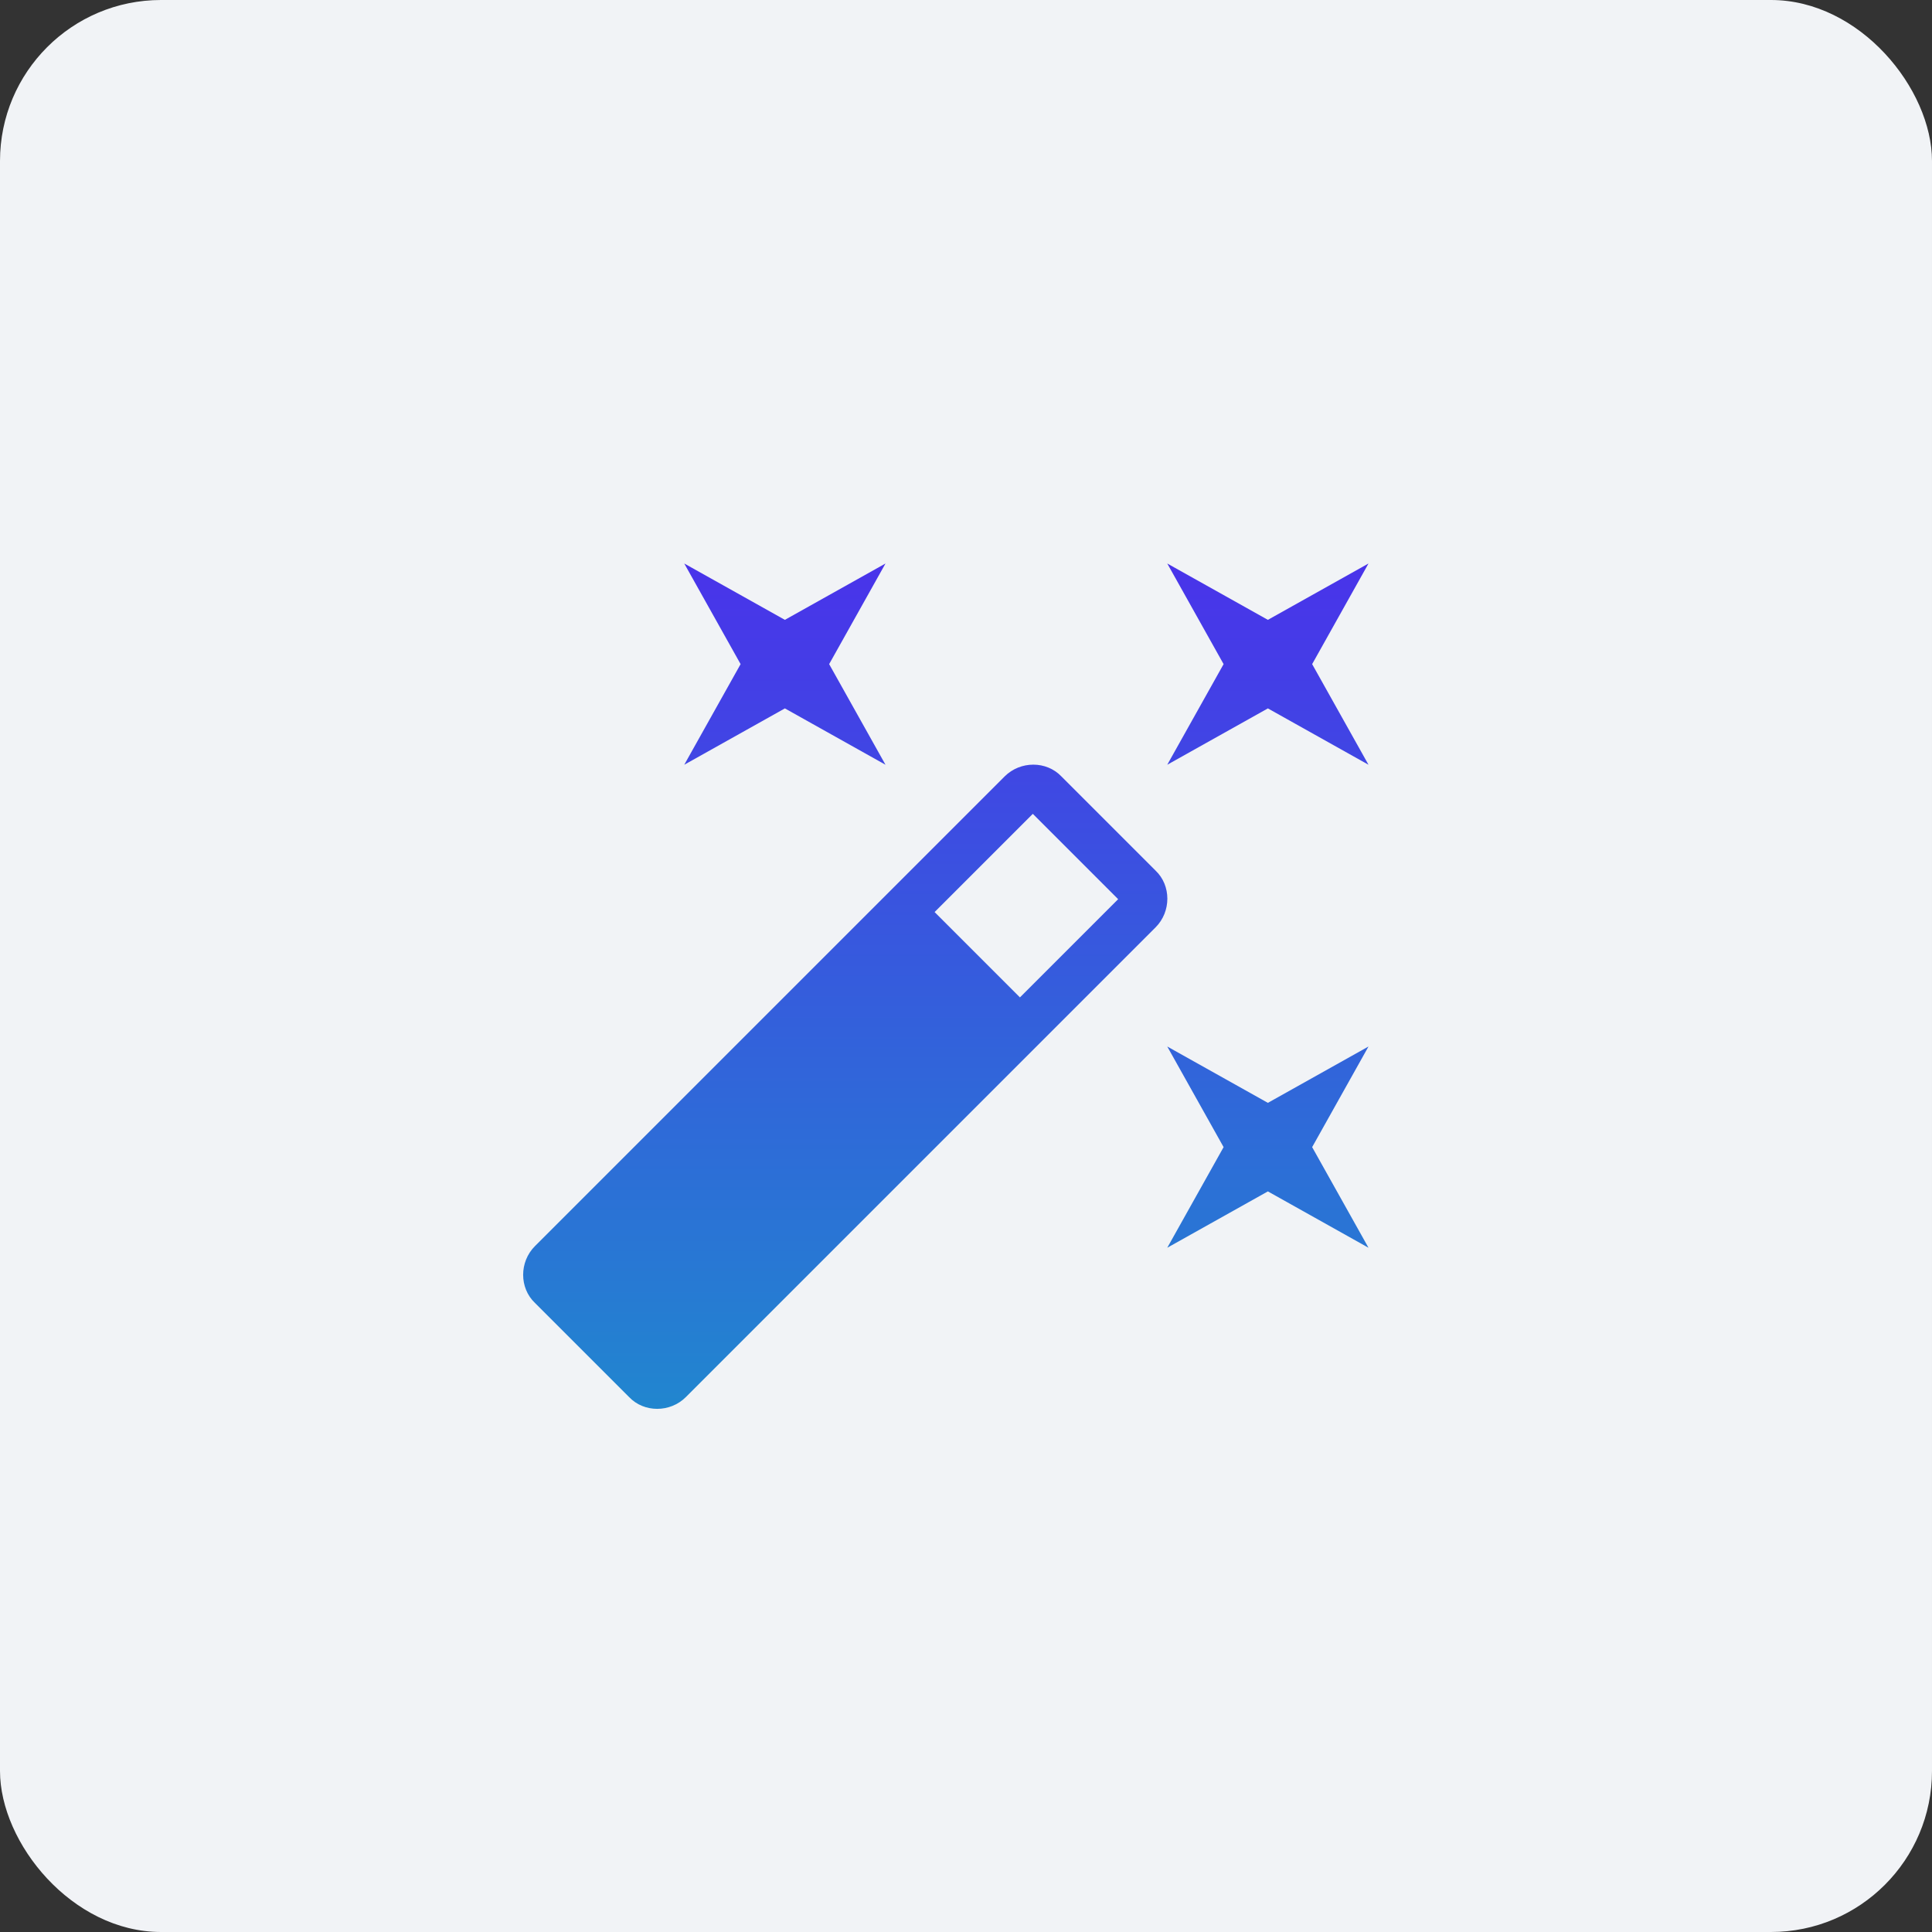
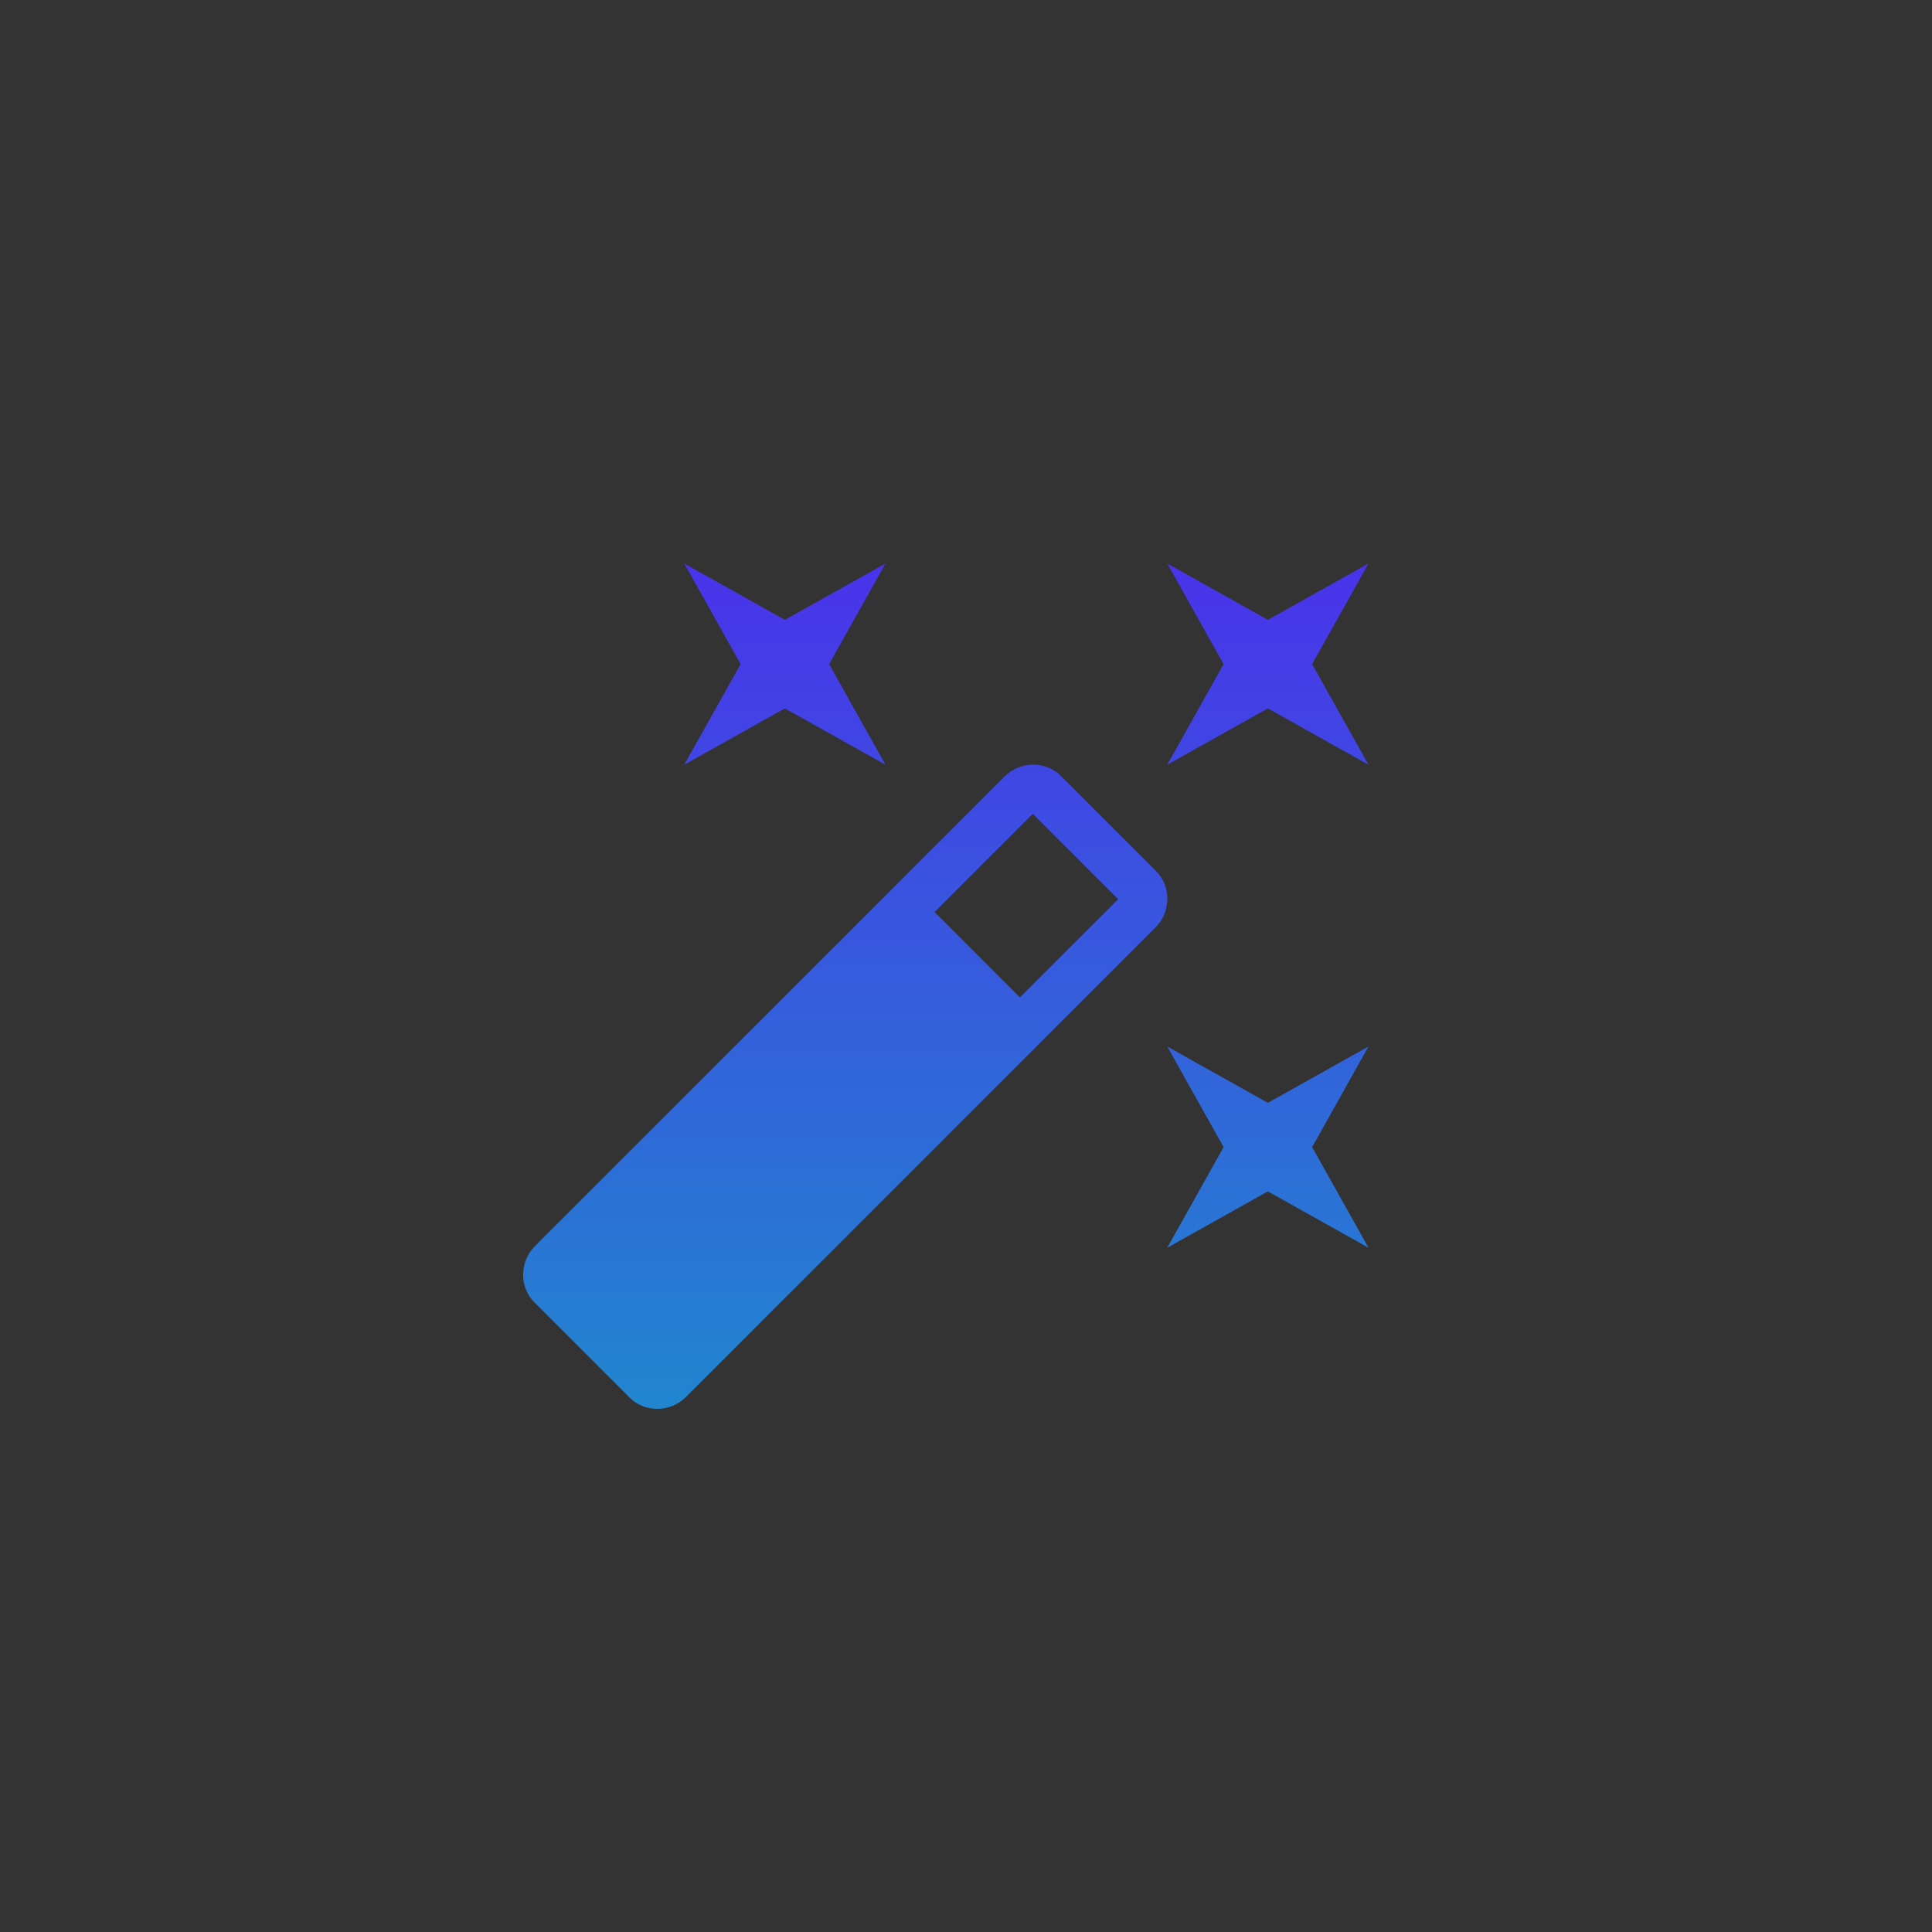
<svg xmlns="http://www.w3.org/2000/svg" width="48" height="48" viewBox="0 0 48 48" fill="none">
  <rect x="0" y="0" width="48" height="48" fill="#333333" stroke="none" />
-   <rect width="48" height="48" rx="4" fill="#F1F3F6" />
  <path d="M19.5 17.6L17 19L18.4 16.5L17 14L19.5 15.4L22 14L20.6 16.5L22 19L19.5 17.6ZM31.5 27.4L34 26L32.6 28.5L34 31L31.5 29.6L29 31L30.4 28.5L29 26L31.5 27.4ZM34 14L32.6 16.5L34 19L31.5 17.6L29 19L30.4 16.5L29 14L31.5 15.4L34 14ZM25.34 24.78L27.78 22.34L25.66 20.22L23.22 22.66L25.34 24.78ZM26.37 19.29L28.71 21.63C29.1 22 29.1 22.65 28.71 23.04L17.04 34.71C16.65 35.1 16 35.1 15.63 34.71L13.29 32.37C12.9 32 12.9 31.35 13.29 30.96L24.96 19.29C25.35 18.9 26 18.9 26.37 19.29Z" fill="url(#paint0_linear_9256_207249)" />
  <defs>
    <linearGradient id="paint0_linear_9256_207249" x1="23.498" y1="14" x2="23.498" y2="35.002" gradientUnits="userSpaceOnUse">
      <stop stop-color="#4933EA" />
      <stop offset="1" stop-color="#2186CF" />
    </linearGradient>
  </defs>
</svg>